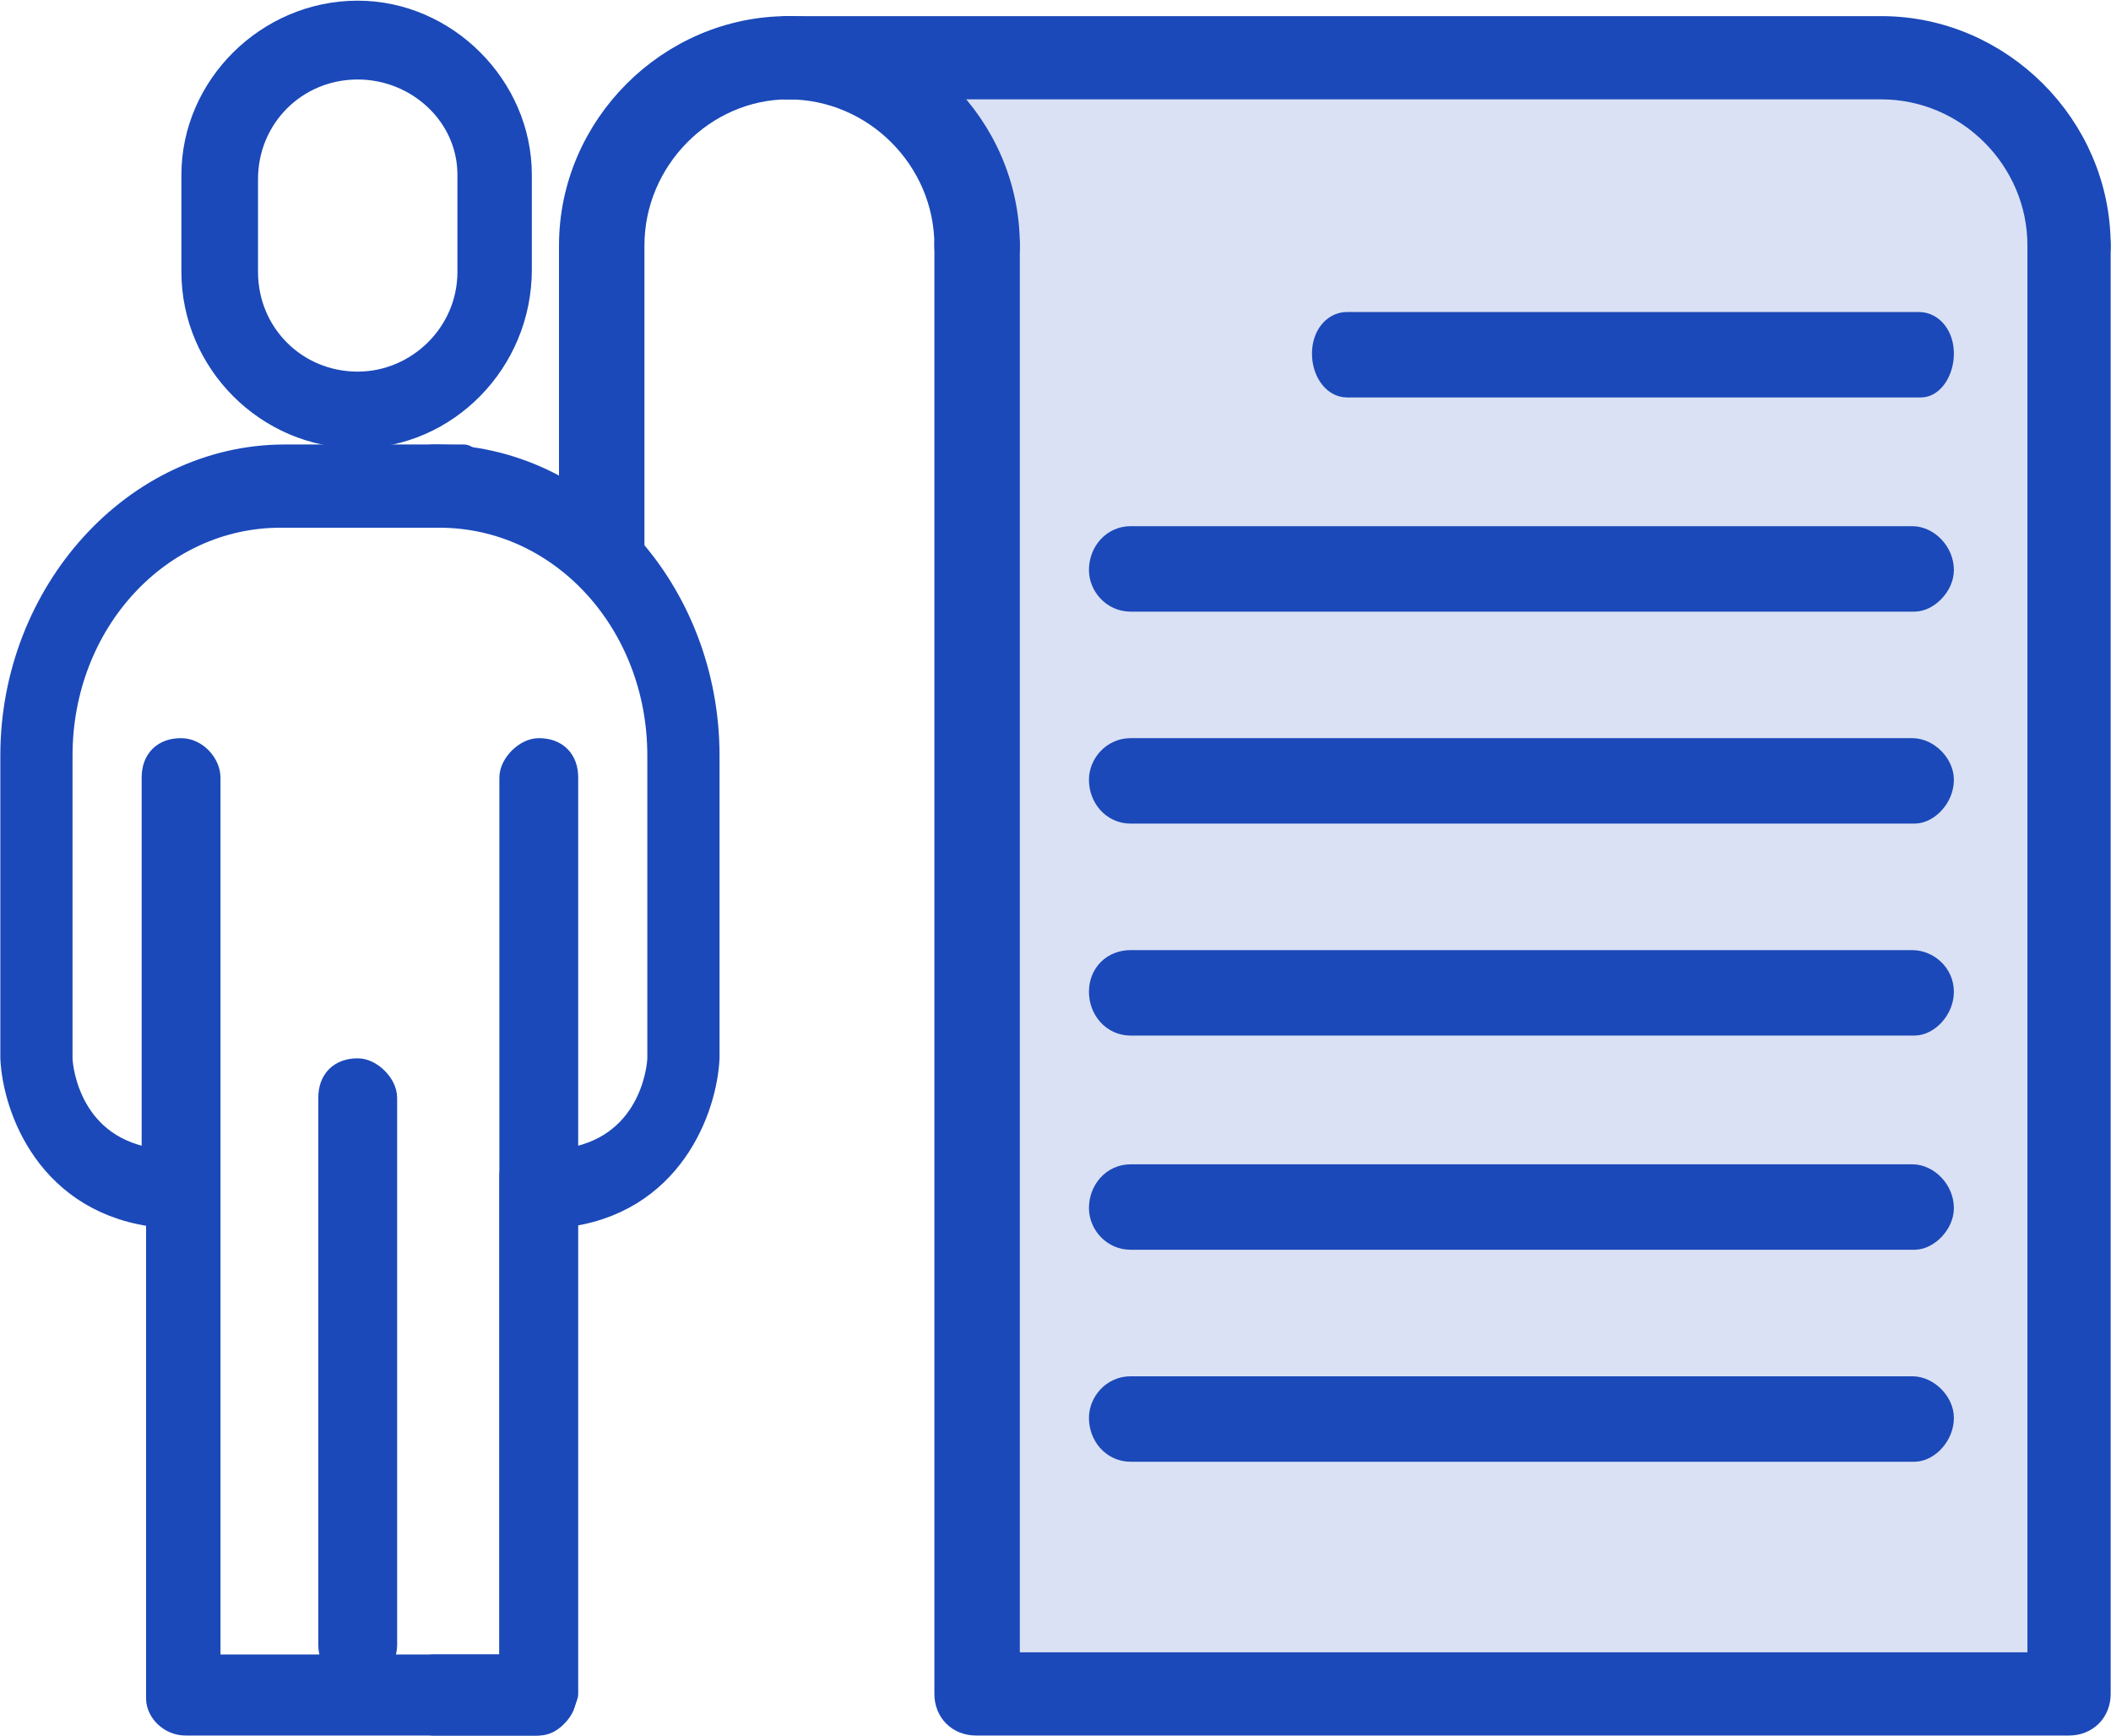
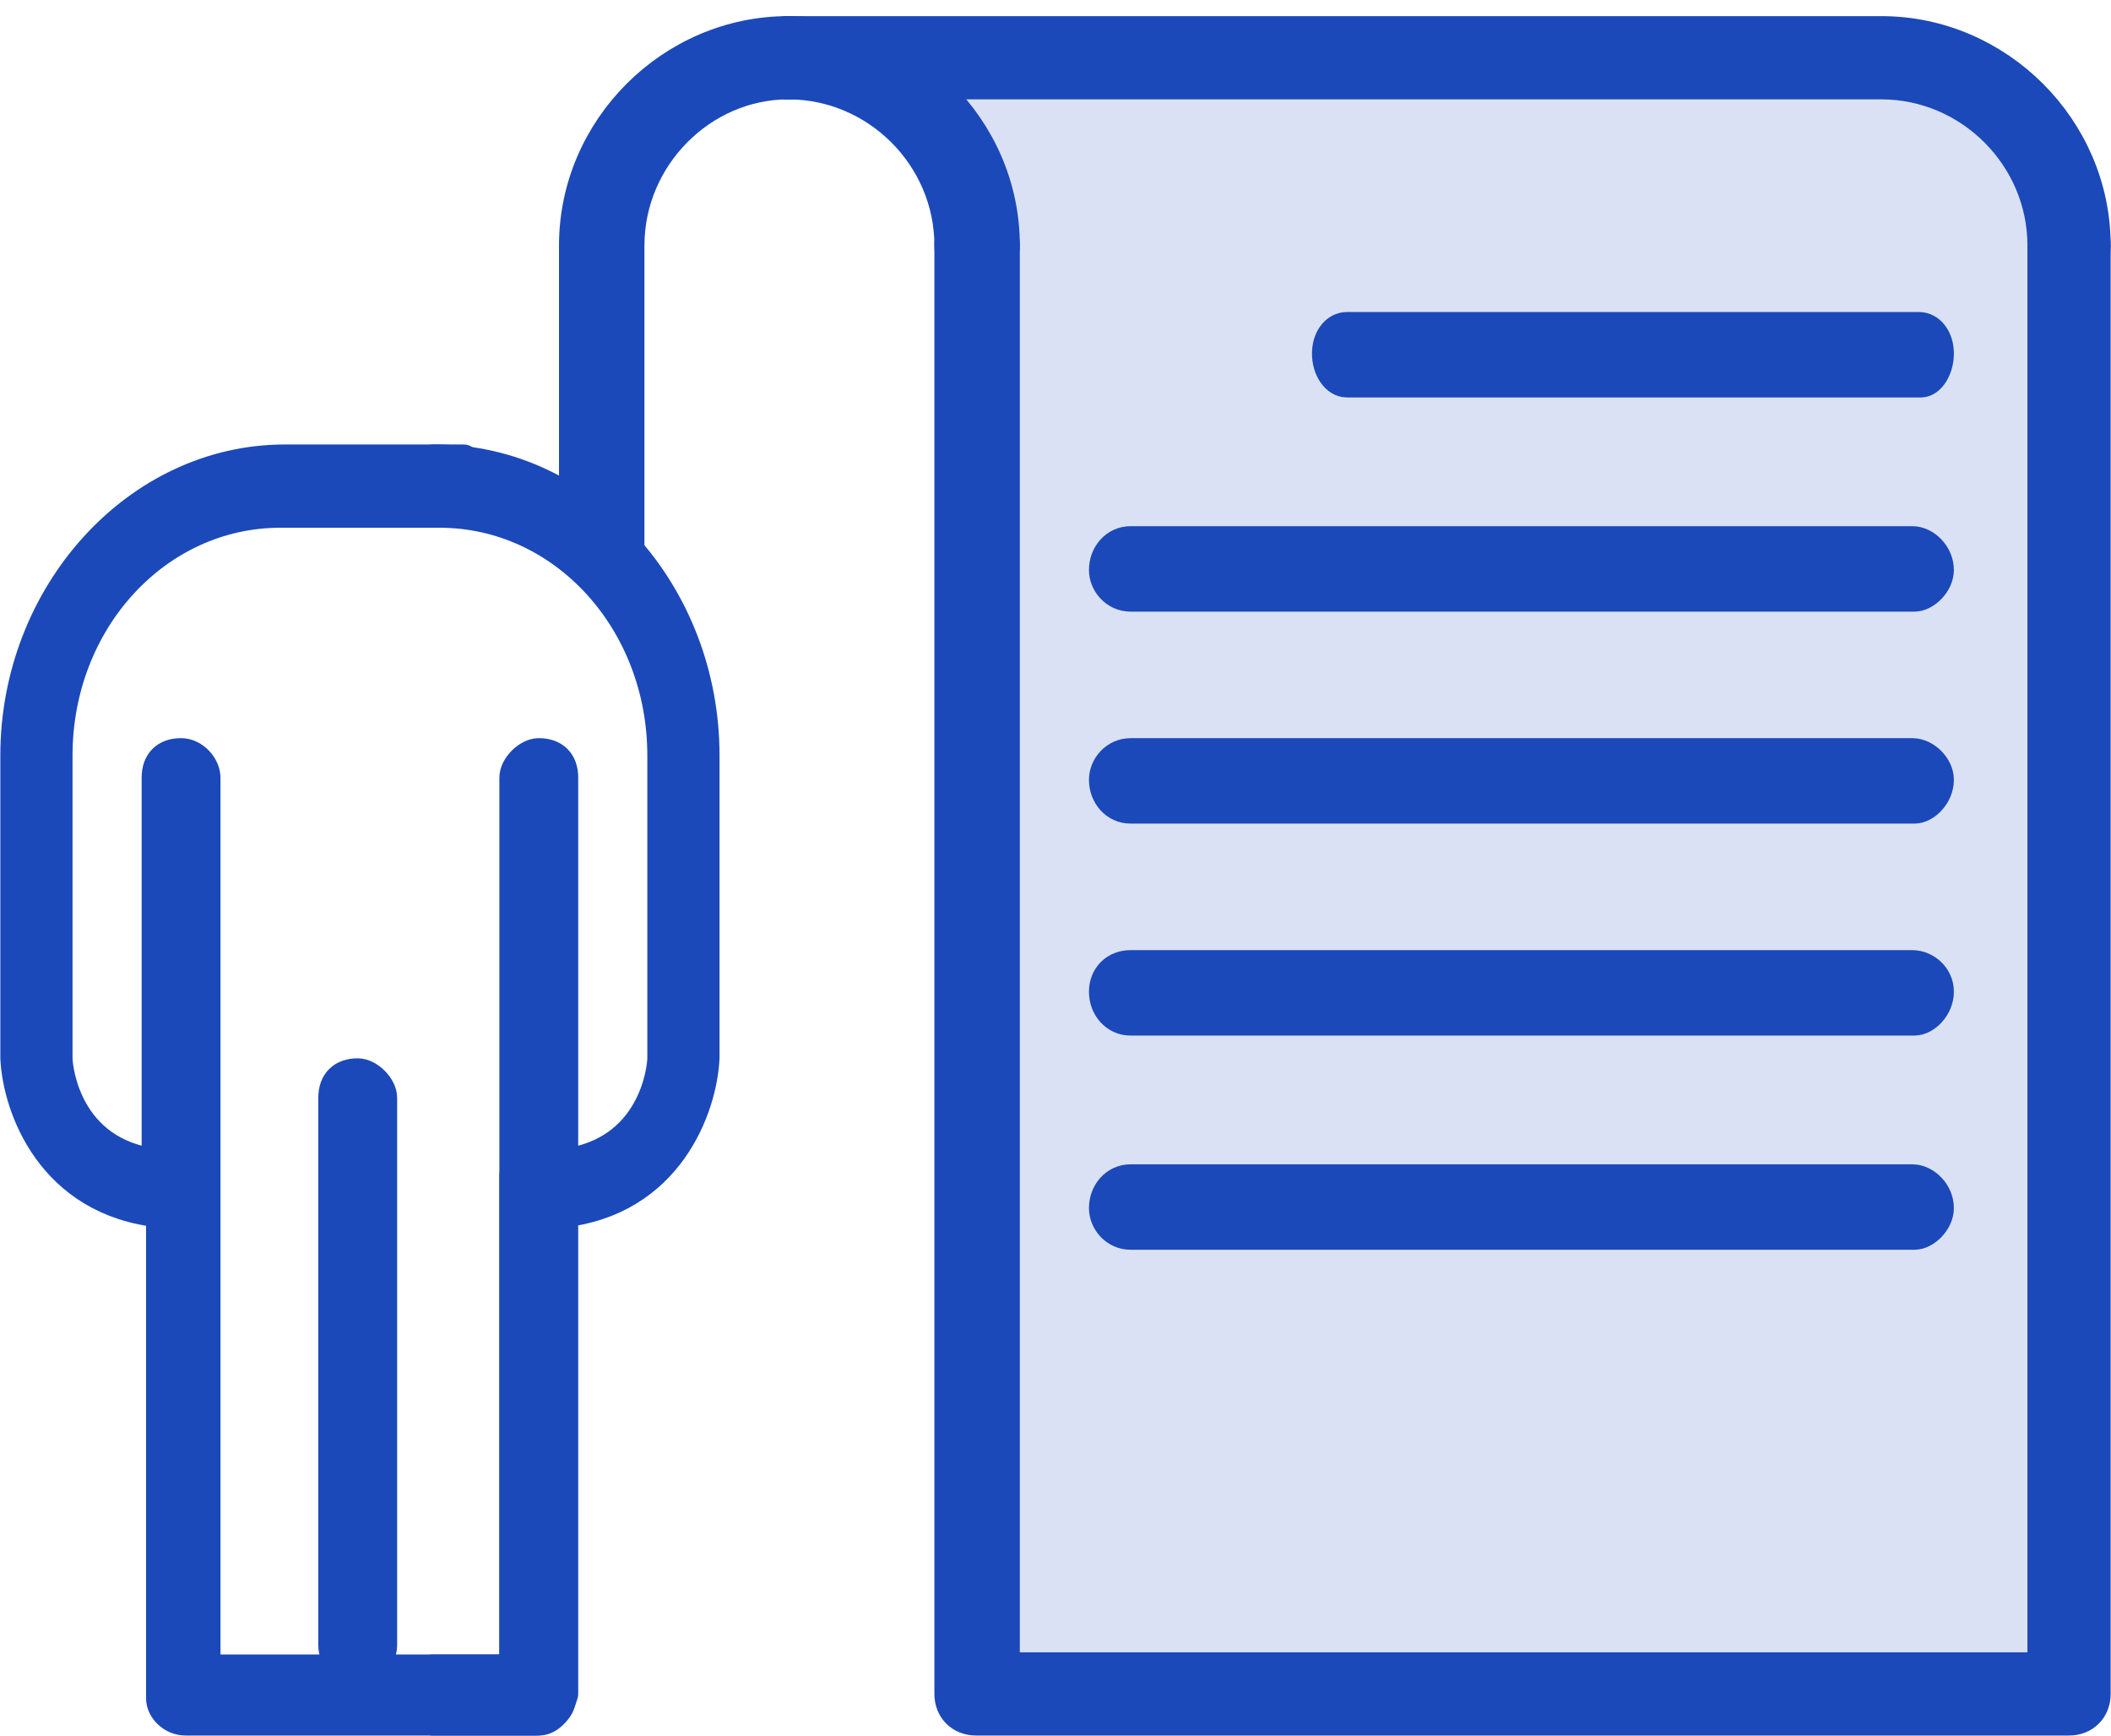
<svg xmlns="http://www.w3.org/2000/svg" xml:space="preserve" width="142.286mm" height="117.029mm" version="1.1" style="shape-rendering:geometricPrecision; text-rendering:geometricPrecision; image-rendering:optimizeQuality; fill-rule:evenodd; clip-rule:evenodd" viewBox="0 0 956 786">
  <defs>
    <style type="text/css">
   
    .str0 {stroke:#1B49B9;stroke-width:13.699;stroke-linecap:round;stroke-linejoin:round}
    .fil1 {fill:#1B49B9}
    .fil0 {fill:#DAE1F4}
   
  </style>
  </defs>
  <g id="Layer_x0020_1">
    <rect class="fil0" x="430" y="38" width="495" height="716" />
    <g id="_766029120">
      <path class="fil1 str0" d="M870 173l-260 0c-5,0 -9,-6 -9,-13 0,-7 4,-12 9,-12l259 0c5,0 9,5 9,12 0,7 -4,13 -8,13z" />
    </g>
    <g id="_766028224">
      <path class="fil1 str0" d="M867 270l-355 0c-7,0 -12,-6 -12,-12 0,-7 5,-13 12,-13l354 0c6,0 12,6 12,13 0,6 -6,12 -11,12z" />
    </g>
    <g id="_766029248">
      <path class="fil1 str0" d="M867 366l-355 0c-7,0 -12,-6 -12,-13 0,-6 5,-12 12,-12l354 0c6,0 12,6 12,12 0,7 -6,13 -11,13z" />
    </g>
    <g id="_766028064">
      <path class="fil1 str0" d="M867 462l-355 0c-7,0 -12,-6 -12,-13 0,-7 5,-12 12,-12l354 0c6,0 12,5 12,12 0,7 -6,13 -11,13z" />
    </g>
    <g id="_766028128">
      <path class="fil1 str0" d="M867 559l-355 0c-7,0 -12,-6 -12,-12 0,-7 5,-13 12,-13l354 0c6,0 12,6 12,13 0,6 -6,12 -11,12z" />
    </g>
    <g id="_766029056">
-       <path class="fil1 str0" d="M867 655l-355 0c-7,0 -12,-6 -12,-13 0,-6 5,-12 12,-12l354 0c6,0 12,6 12,12 0,7 -6,13 -11,13z" />
-     </g>
+       </g>
    <g id="_766025920">
      <path class="fil1 str0" d="M937 779l-495 0c-7,0 -12,-5 -12,-12l0 -656c0,-7 5,-12 12,-12 7,0 13,5 13,12l0 644 470 0 0 -644c0,-7 5,-12 12,-12 7,0 12,5 12,12l0 656c0,7 -5,12 -12,12z" />
    </g>
    <g id="_167629296">
      <path class="fil1 str0" d="M442 123c-7,0 -12,-5 -12,-12 0,-40 -33,-73 -73,-73 -6,0 -12,-5 -12,-12 0,-7 6,-12 12,-12 54,0 98,44 98,97 0,7 -6,12 -13,12z" />
    </g>
    <path class="fil1 str0" d="M285 248l-25 0 0 -137c0,-53 44,-97 97,-97 7,0 13,5 13,12 0,7 -6,12 -13,12 -39,0 -72,33 -72,73l0 137z" />
    <g id="_167629072">
      <path class="fil1 str0" d="M937 123c-7,0 -12,-5 -12,-12 0,-40 -33,-73 -73,-73l-495 0c-6,0 -12,-5 -12,-12 0,-7 6,-12 12,-12l495 0c53,0 97,44 97,97 0,7 -5,12 -12,12z" />
    </g>
    <g id="_167628976">
-       <path class="fil1 str0" d="M162 196c-40,0 -73,-33 -73,-73l0 -44c0,-39 33,-72 73,-72 39,0 72,33 72,72l0 43c0,41 -33,74 -72,74zm0 -167c-29,0 -52,23 -52,52l0 42c0,29 23,52 52,52 28,0 52,-23 52,-52l0 -44c0,-28 -24,-50 -52,-50z" />
      <path class="fil1 str0" d="M244 779l-160 0c-6,0 -11,-5 -11,-10l0 -220c-50,-5 -65,-48 -66,-70l0 -137c0,-73 55,-134 122,-134l81 0 0 24 -83 0c-56,0 -101,49 -101,110l0 137c0,5 4,43 45,48l0 -175c0,-7 4,-11 11,-11 6,0 11,6 11,11l0 404 2 0 138 0 0 -224 22 0 0 235c-2,7 -6,12 -11,12z" />
      <path class="fil1 str0" d="M162 756c-6,0 -11,-5 -11,-11l0 -248c0,-7 4,-11 11,-11 5,0 11,6 11,11l0 248c0,6 -6,11 -11,11z" />
    </g>
    <path class="fil1 str0" d="M196 779l47 0c5,0 11,-5 11,-10l0 -220c49,-5 64,-48 65,-70l0 -137c0,-73 -54,-134 -122,-134l-1 0 0 24 3 0c56,0 101,49 101,110l0 137c0,5 -4,43 -45,48l0 -175c0,-7 -4,-11 -11,-11 -5,0 -11,6 -11,11l0 404 -1 0 -36 0 0 23z" />
  </g>
</svg>